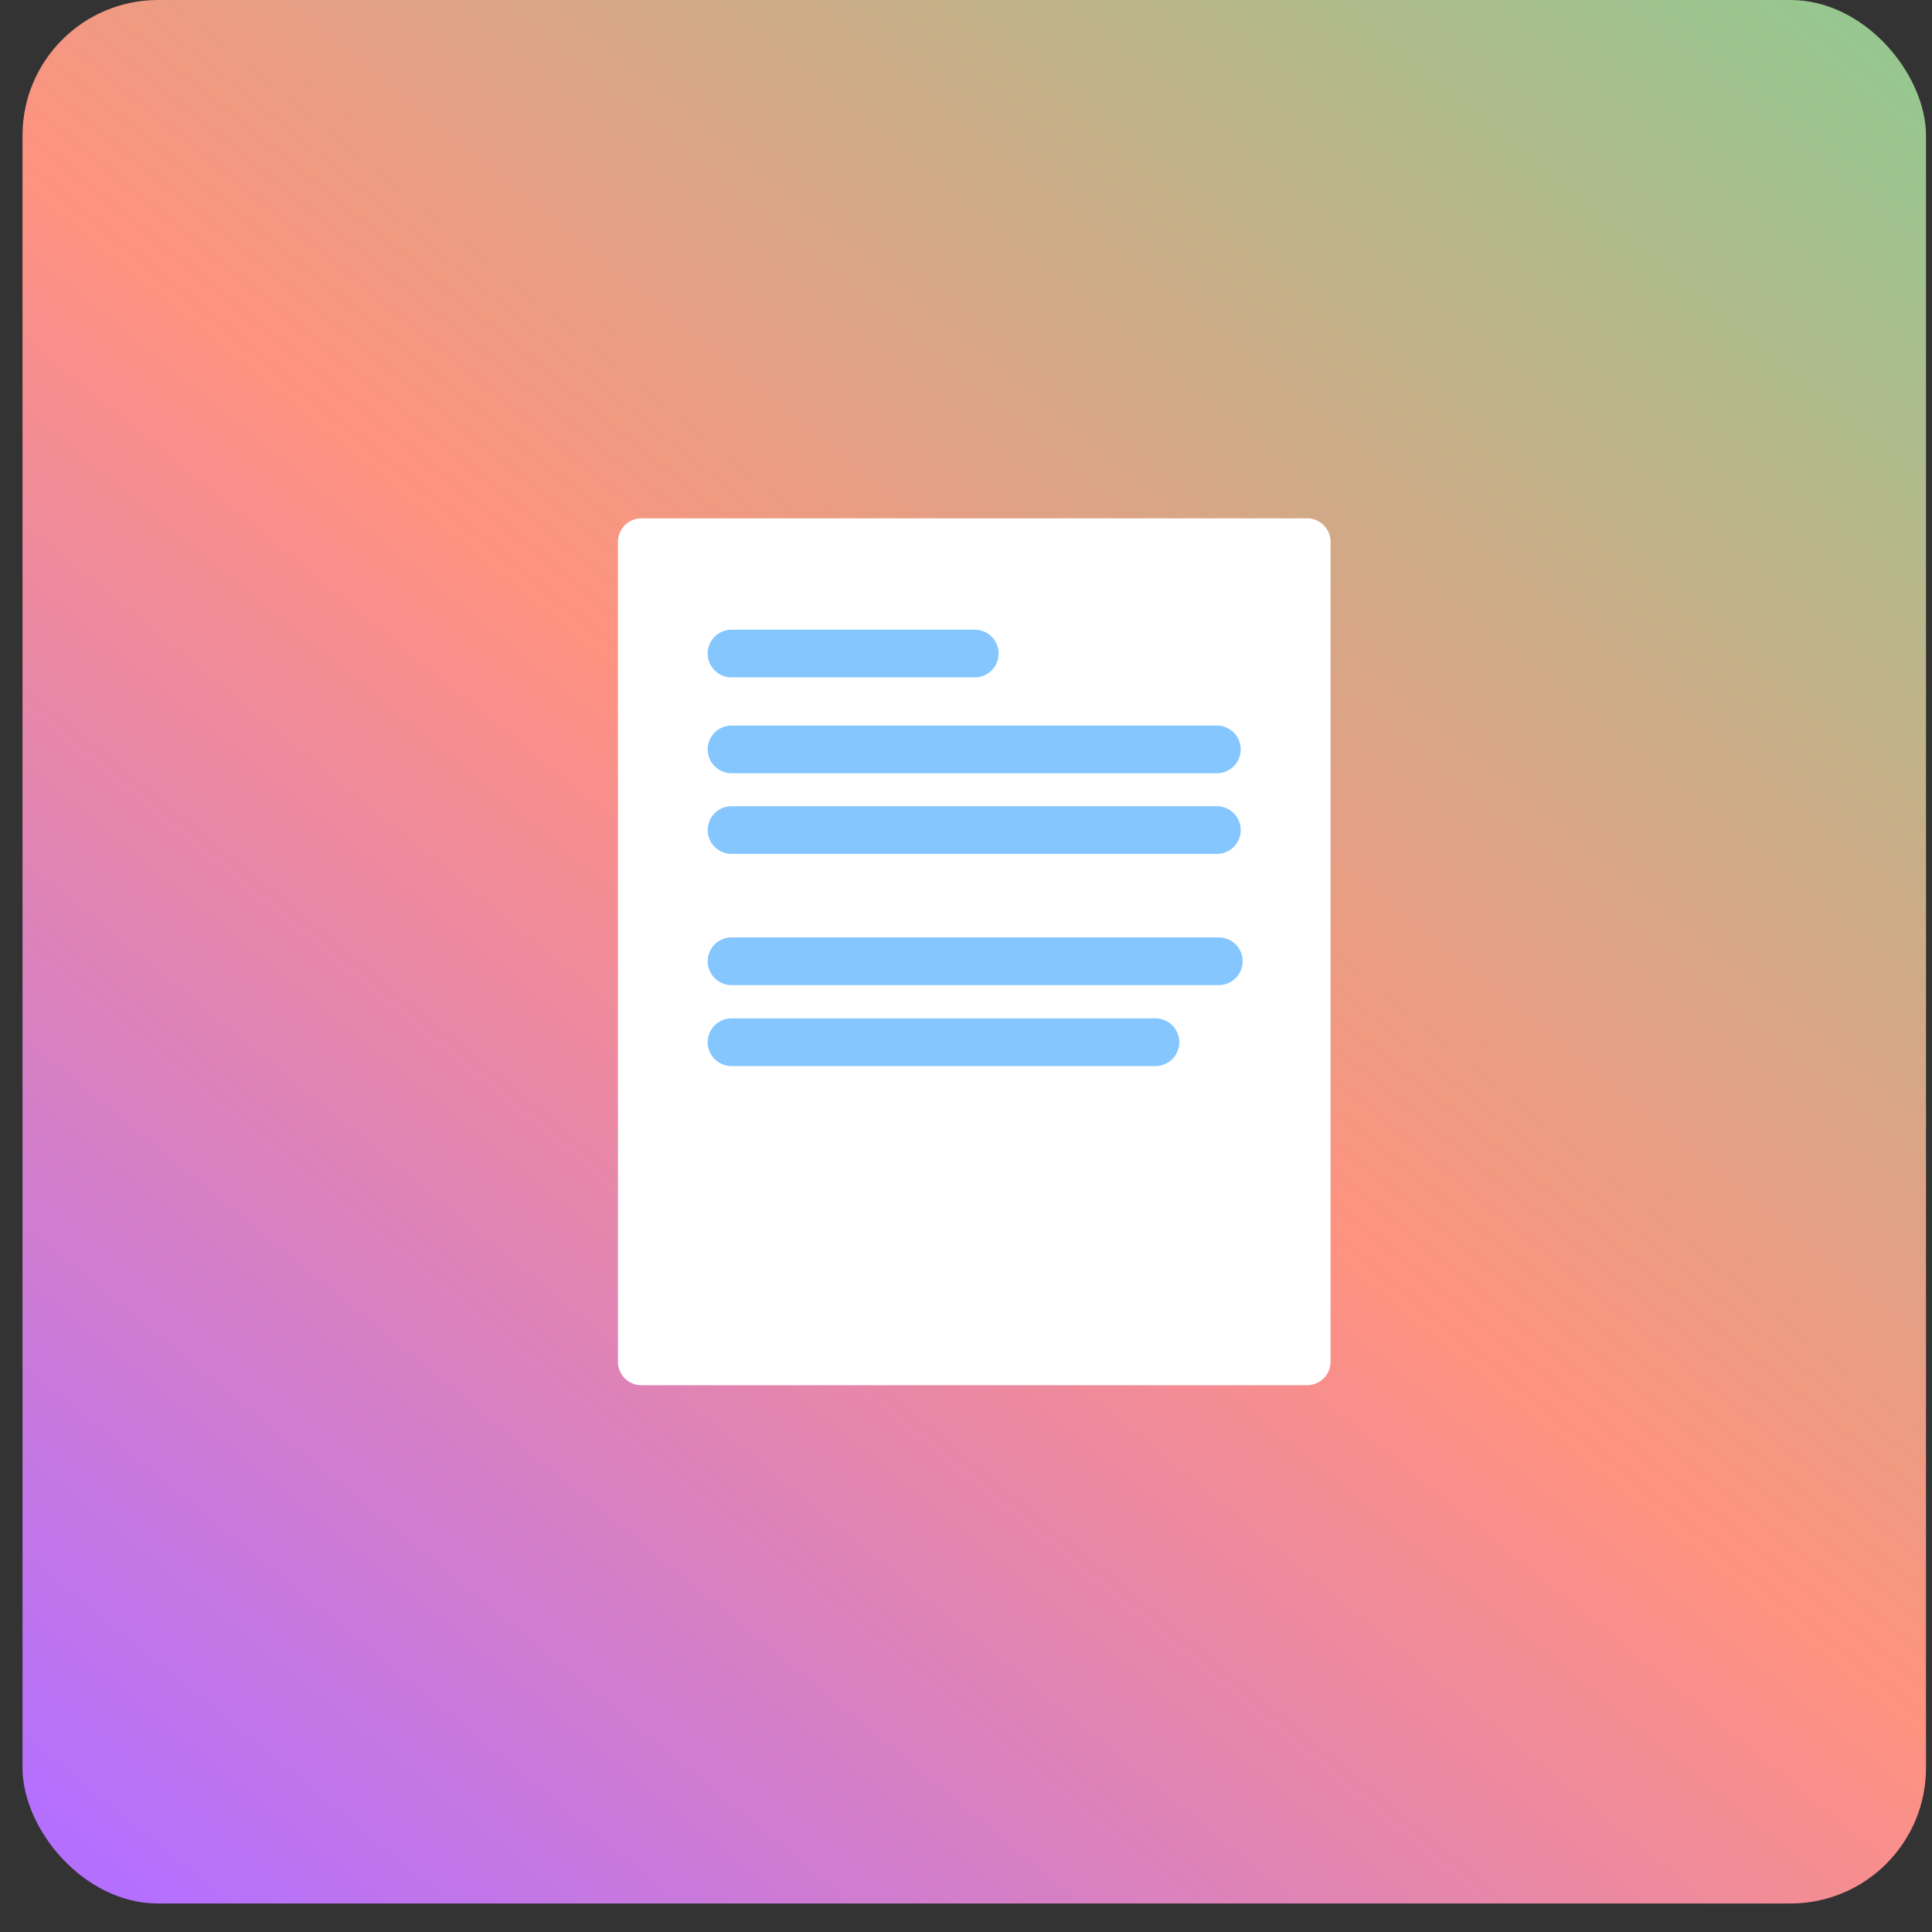
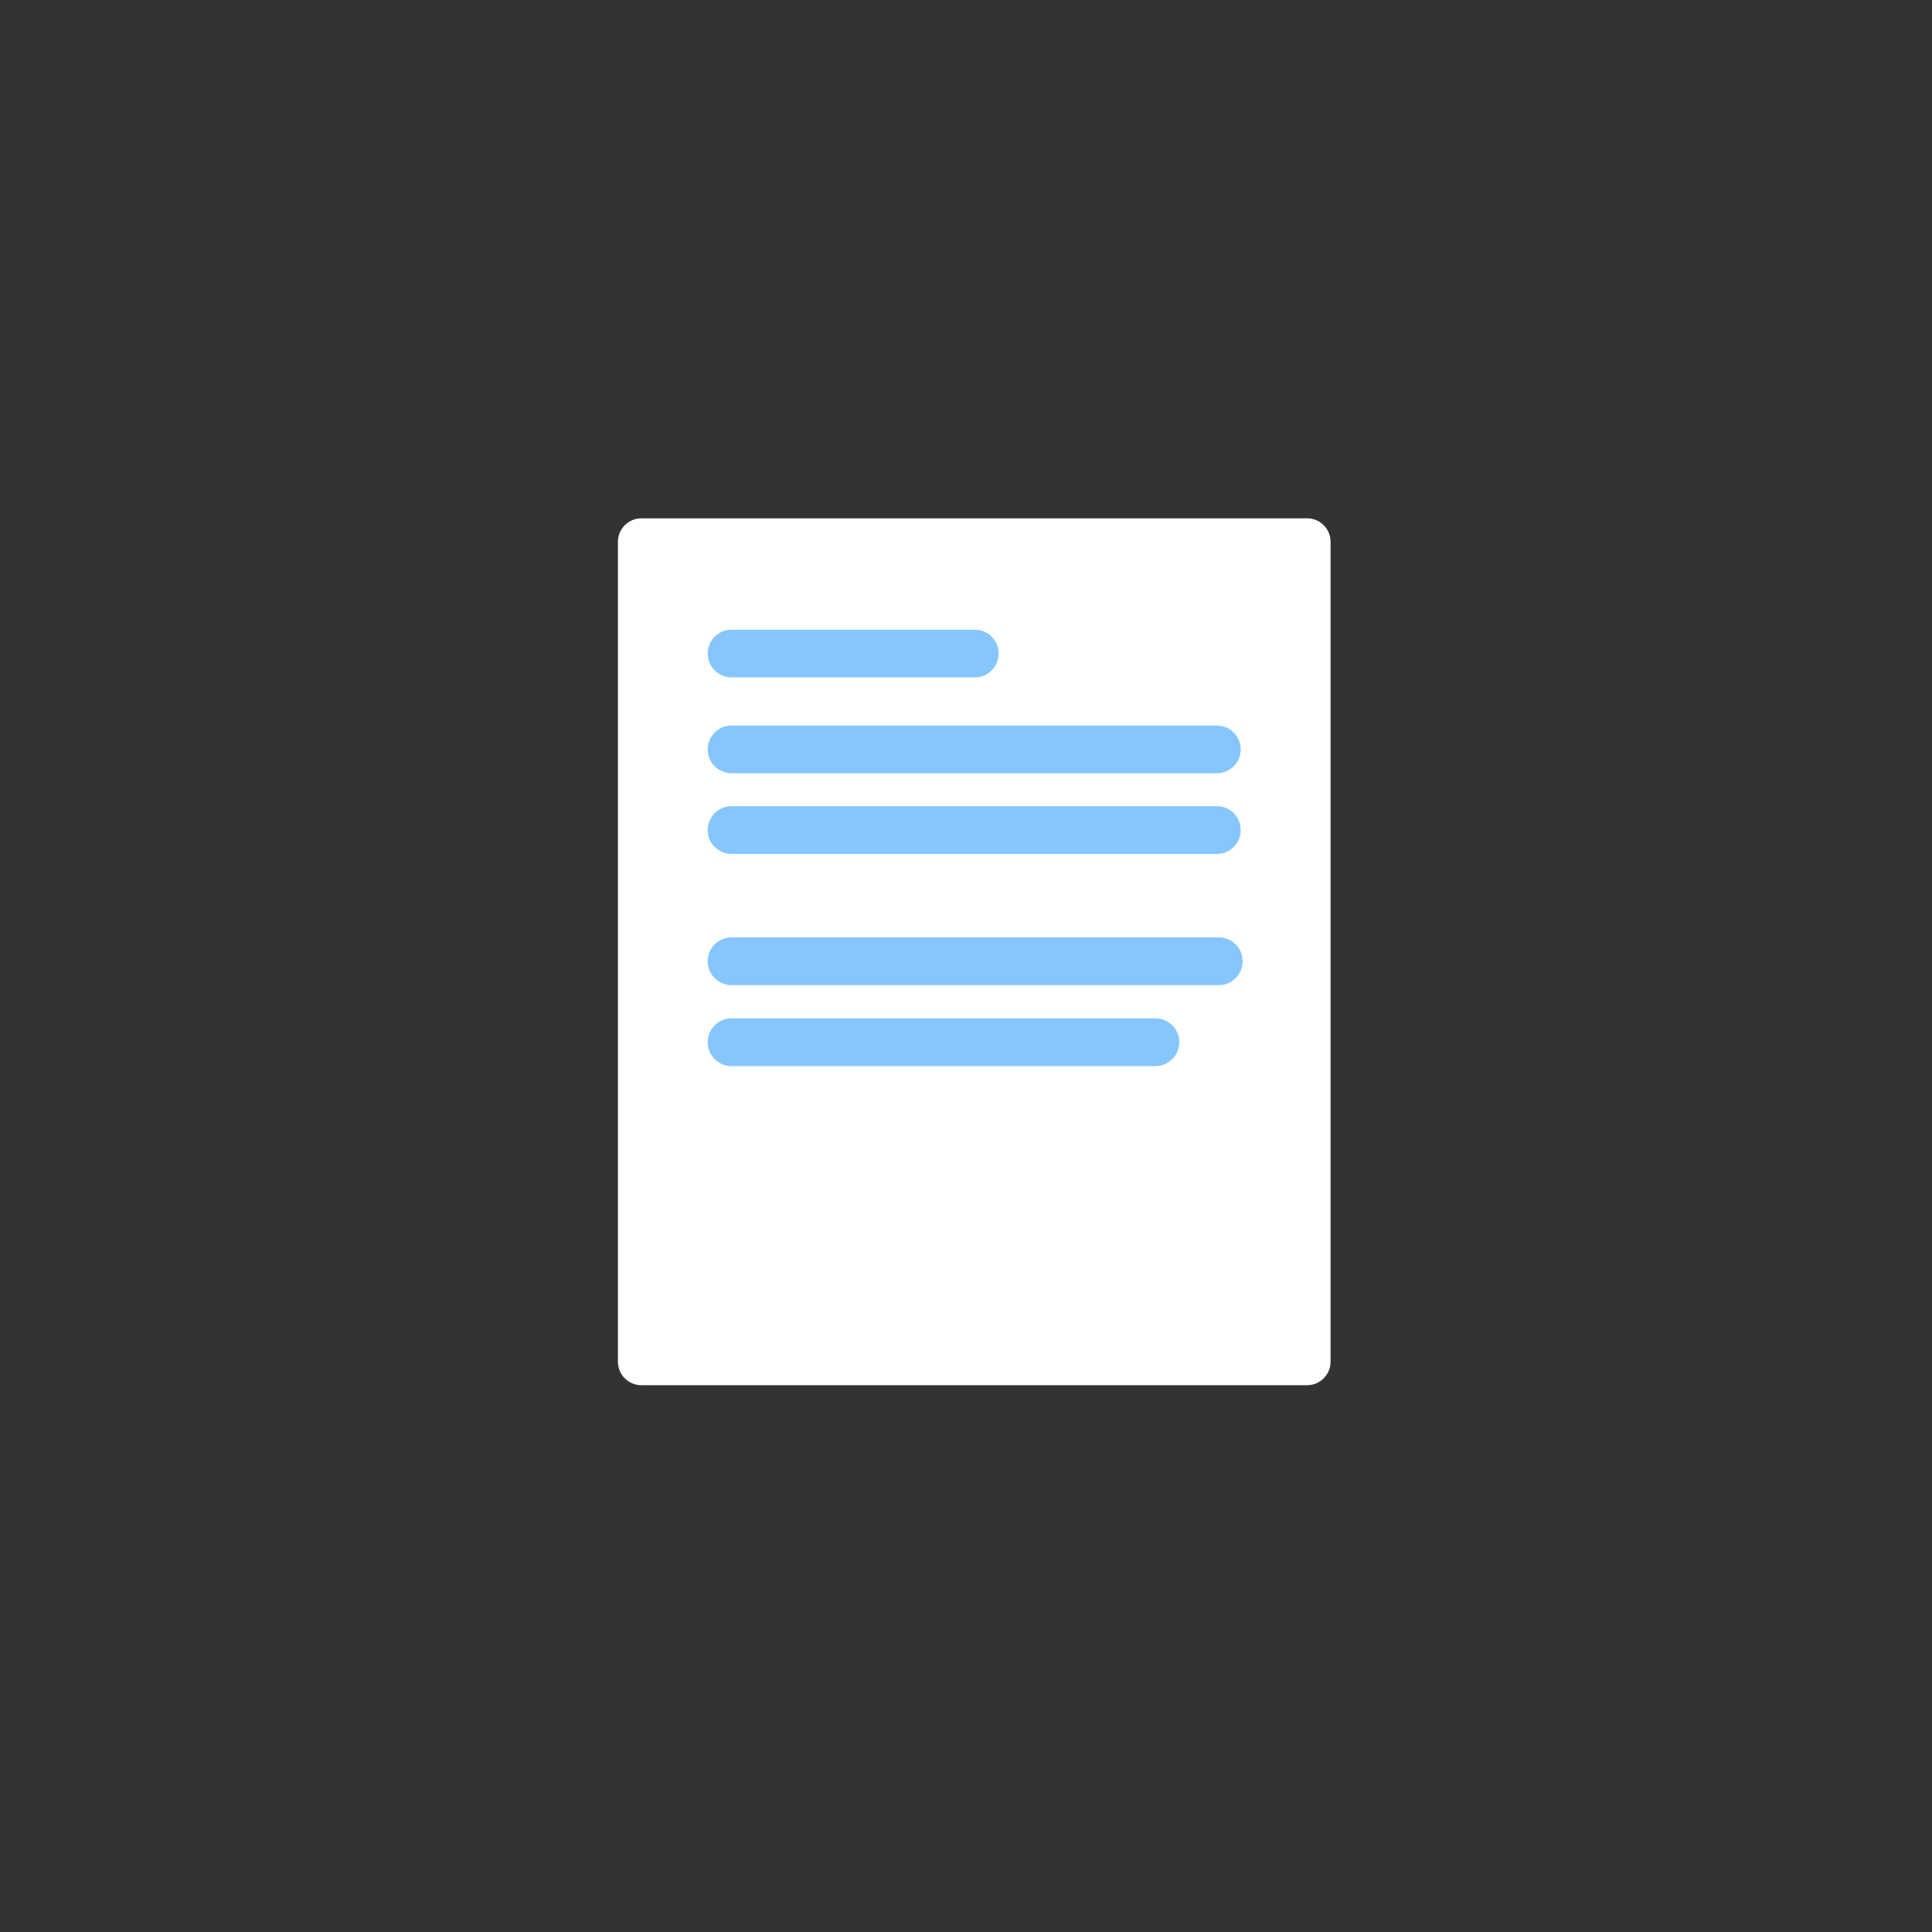
<svg xmlns="http://www.w3.org/2000/svg" width="57" height="57" viewBox="0 0 57 57" fill="none">
  <rect x="0" y="0" width="57" height="57" fill="#333333" stroke="none" />
-   <rect x="0.664" width="56.159" height="56.159" rx="4" fill="url(#paint0_linear_101_261)" />
  <path d="M39.256 40.175V15.985C39.256 15.602 38.946 15.292 38.564 15.292L18.924 15.292C18.541 15.292 18.231 15.602 18.231 15.985V40.175C18.231 40.558 18.541 40.868 18.924 40.868H38.564C38.946 40.868 39.256 40.558 39.256 40.175Z" fill="white" />
  <path d="M28.759 18.578H21.582C21.194 18.578 20.879 18.893 20.879 19.281C20.879 19.67 21.194 19.985 21.582 19.985H28.759C29.148 19.985 29.463 19.67 29.463 19.281C29.463 18.893 29.148 18.578 28.759 18.578Z" fill="#85C6FF" />
  <path d="M35.902 21.406H21.582C21.194 21.406 20.879 21.721 20.879 22.109C20.879 22.498 21.194 22.813 21.582 22.813H35.902C36.291 22.813 36.605 22.498 36.605 22.109C36.605 21.721 36.291 21.406 35.902 21.406Z" fill="#85C6FF" />
  <path d="M35.902 23.786H21.582C21.194 23.786 20.879 24.101 20.879 24.49C20.879 24.878 21.194 25.193 21.582 25.193H35.902C36.291 25.193 36.605 24.878 36.605 24.49C36.605 24.101 36.291 23.786 35.902 23.786Z" fill="#85C6FF" />
  <path d="M35.958 27.656H21.582C21.194 27.656 20.879 27.971 20.879 28.36C20.879 28.748 21.194 29.064 21.582 29.064H35.958C36.347 29.064 36.662 28.748 36.662 28.36C36.662 27.971 36.347 27.656 35.958 27.656Z" fill="#85C6FF" />
  <path d="M34.089 30.045H21.582C21.194 30.045 20.879 30.36 20.879 30.749C20.879 31.138 21.194 31.453 21.582 31.453H34.089C34.477 31.453 34.793 31.138 34.793 30.749C34.793 30.36 34.477 30.045 34.089 30.045Z" fill="#85C6FF" />
  <defs>
    <linearGradient id="paint0_linear_101_261" x1="3.999" y1="56.159" x2="51.343" y2="-1.754" gradientUnits="userSpaceOnUse">
      <stop stop-color="#B46FFF" />
      <stop offset="0.5" stop-color="#FF9280" />
      <stop offset="1" stop-color="#97C78F" />
    </linearGradient>
  </defs>
</svg>